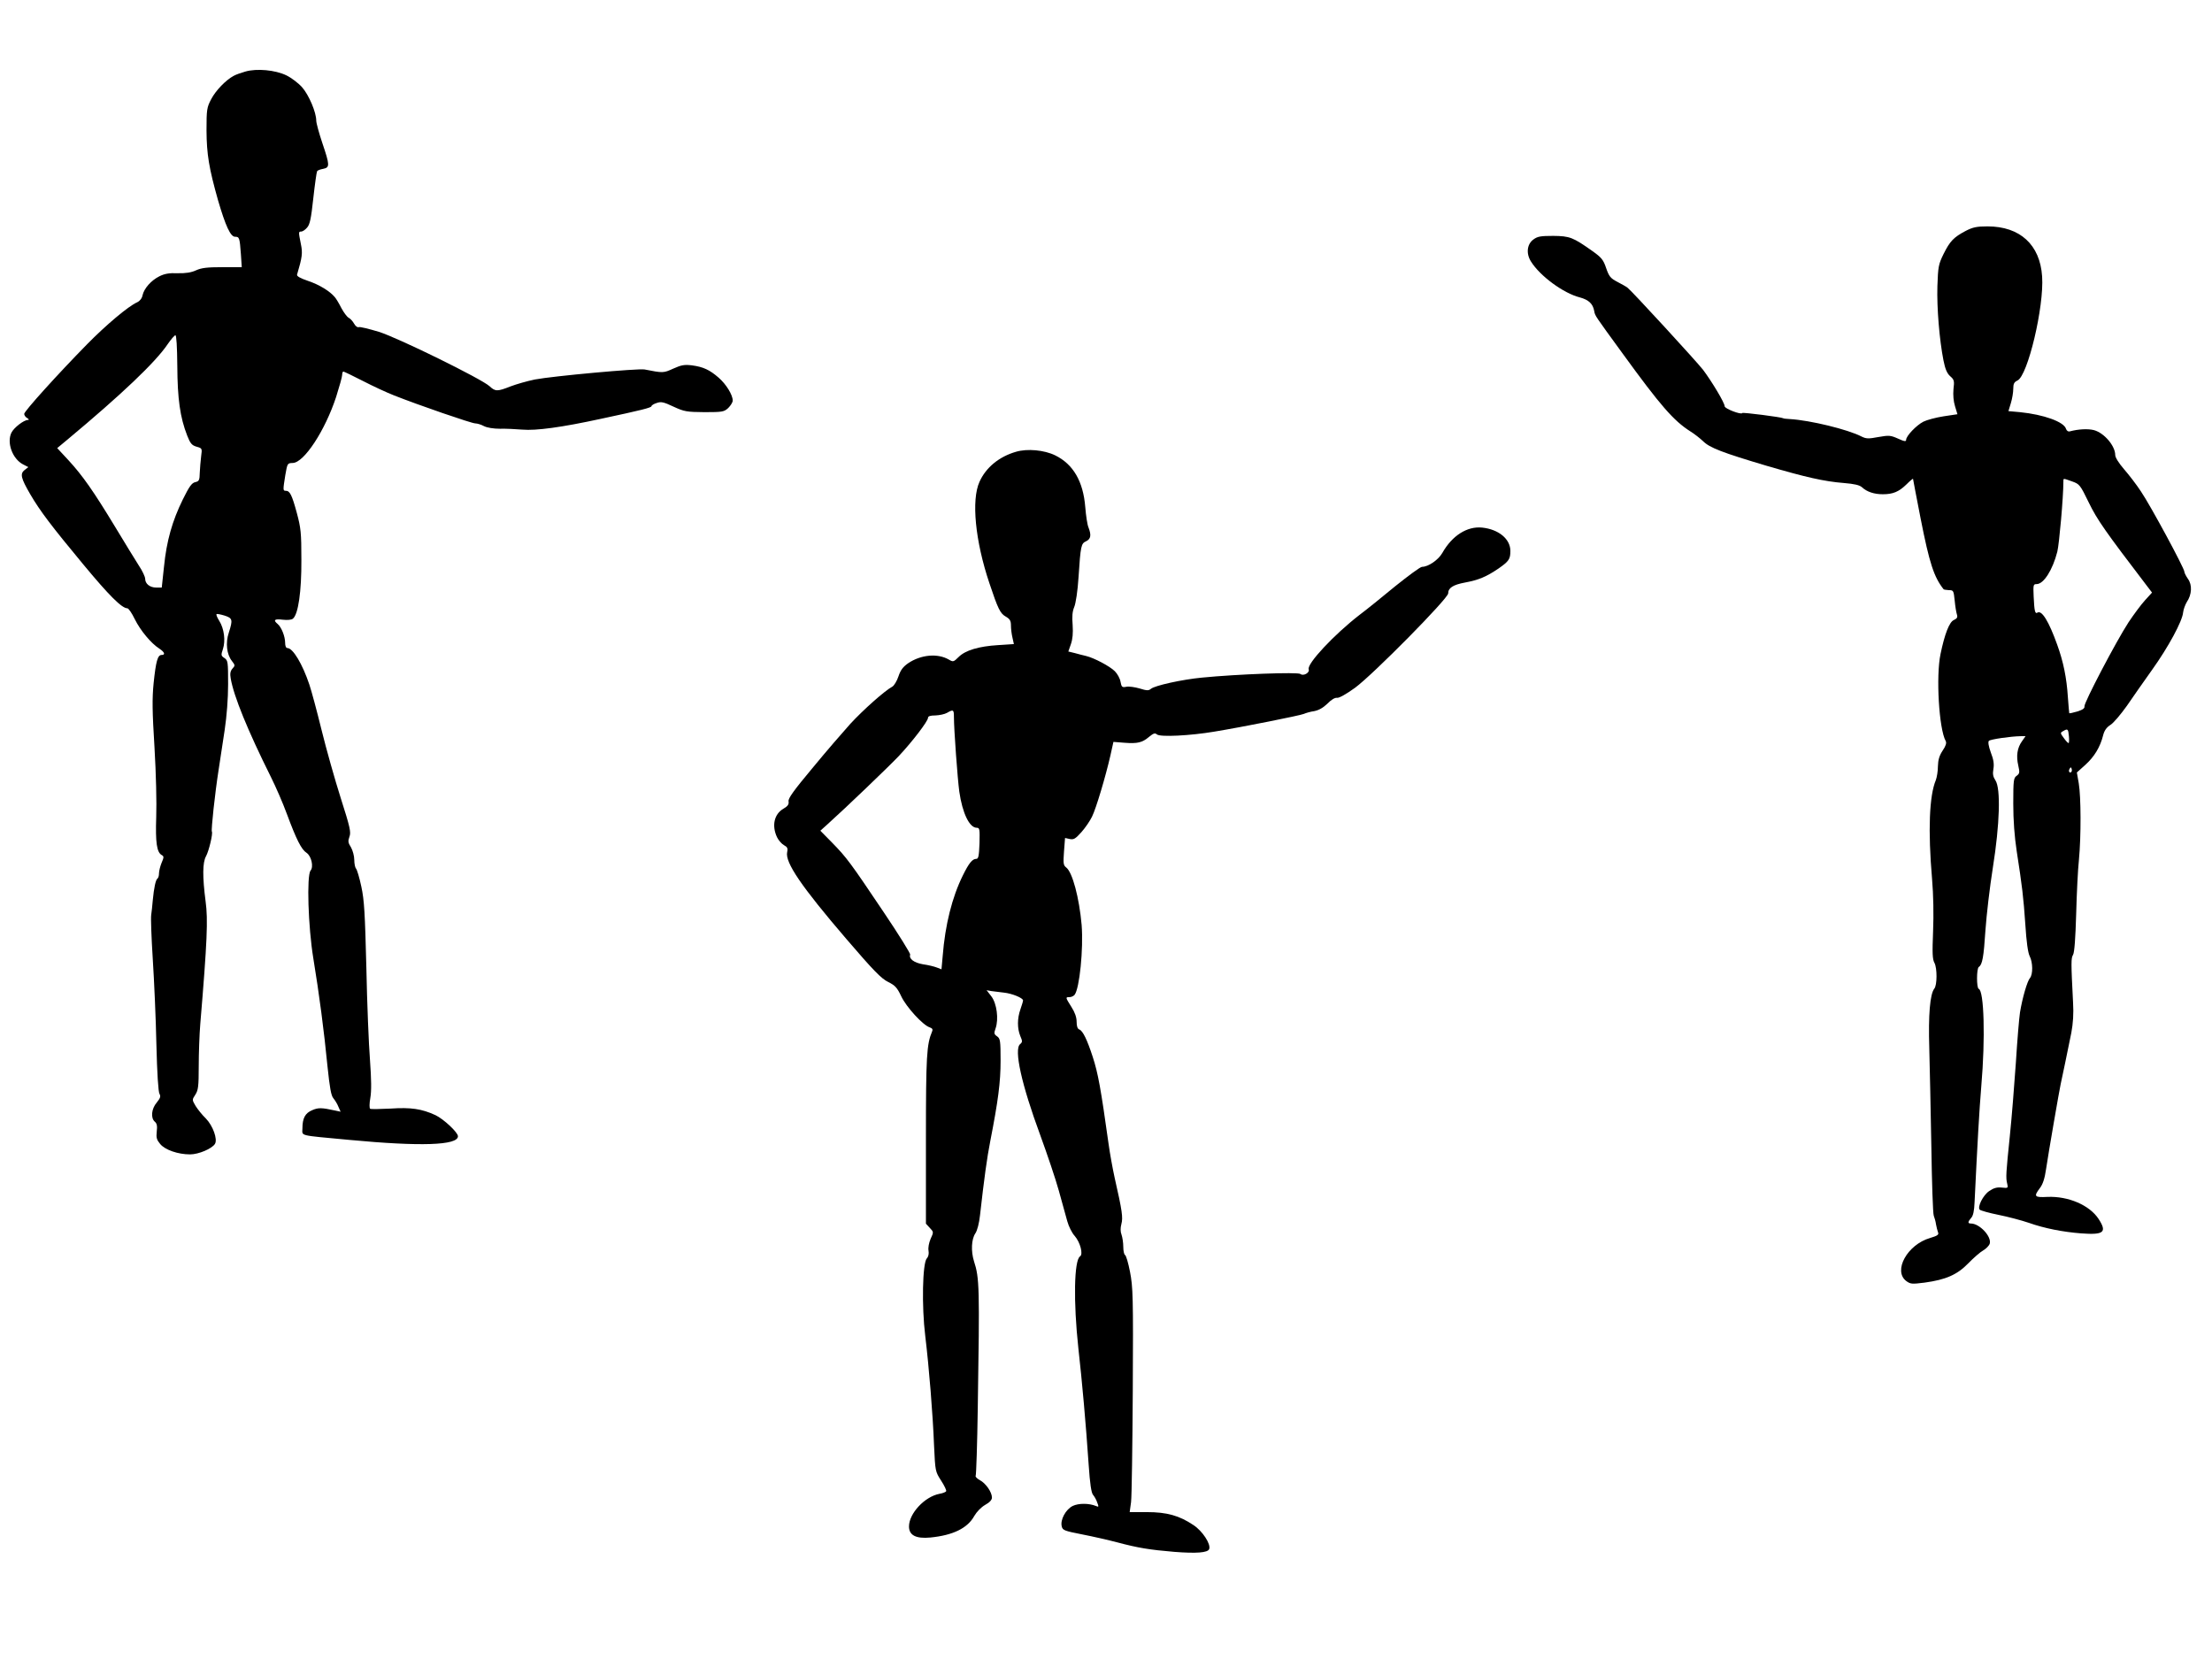
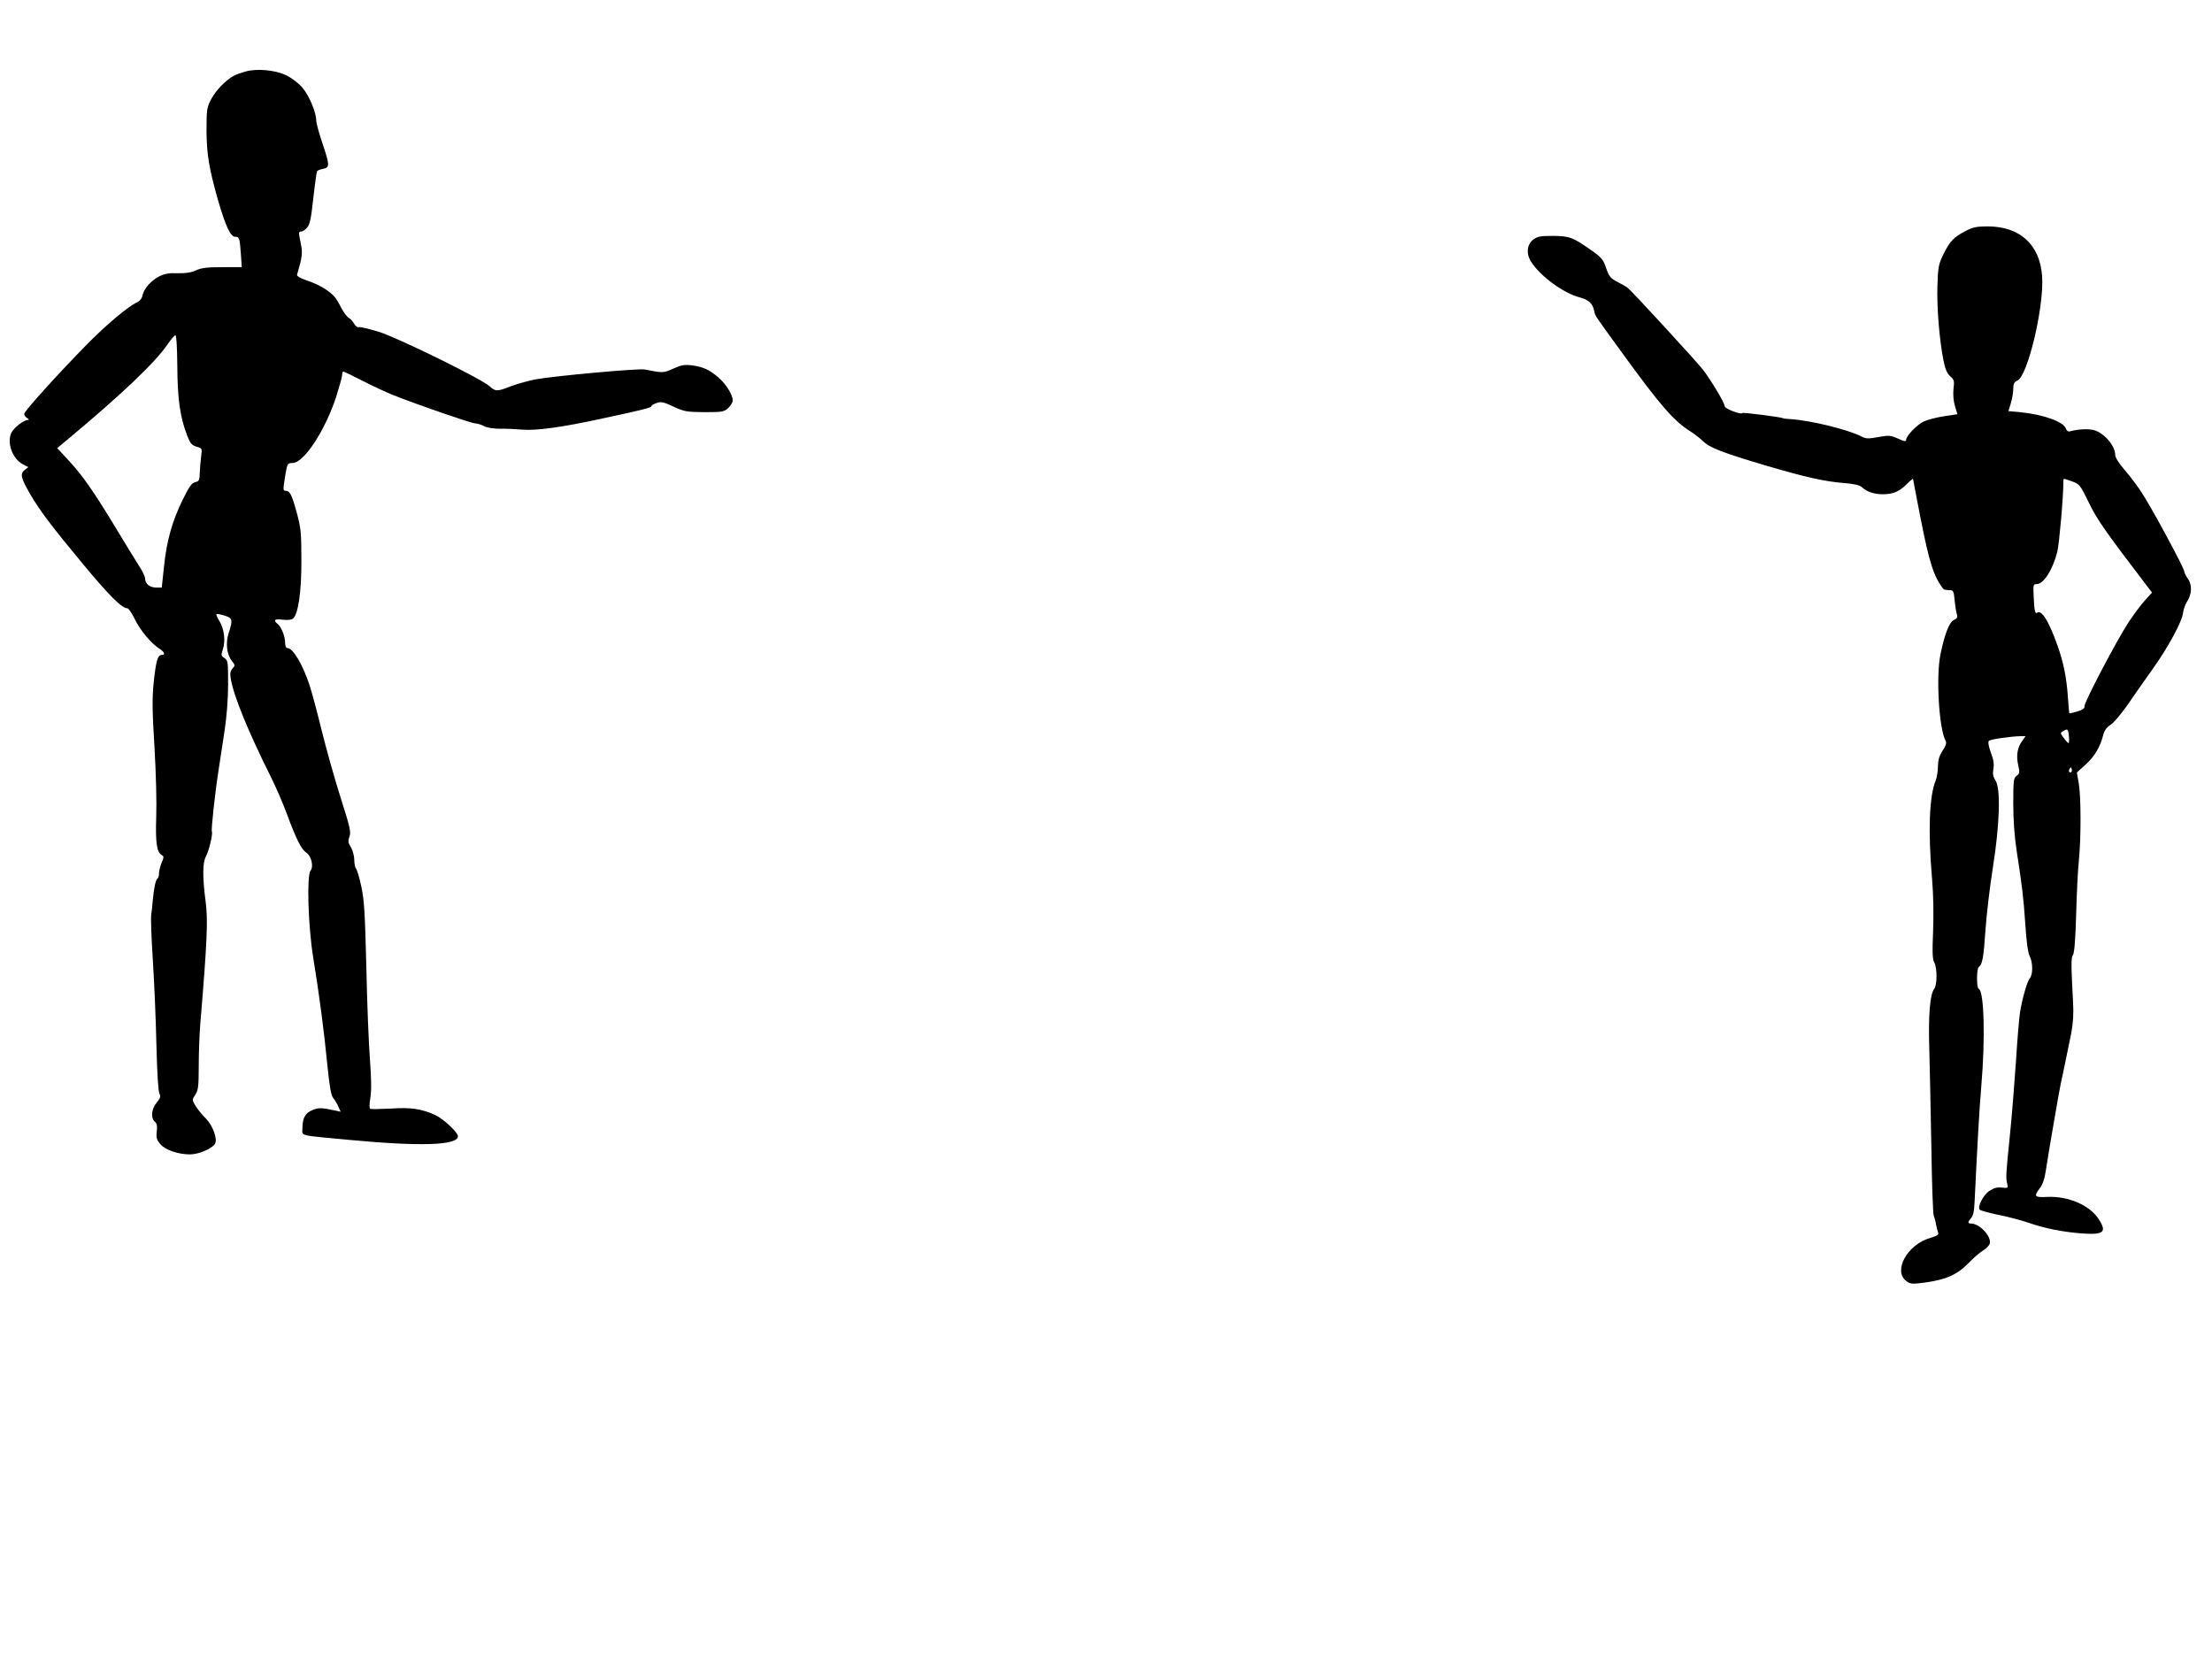
<svg xmlns="http://www.w3.org/2000/svg" version="1.0" width="1280pt" height="960pt" viewBox="0 0 1280 960" preserveAspectRatio="xMidYMid meet">
  <g transform="translate(0,960) scale(0.1,-0.1)" fill="#000000" stroke="none">
    <path d="M1420 9186 c-25 -7 -56 -18 -68 -25 -45 -24 -104 -85 -130 -135 -25 -48 -27 -59 -27 -181 1 -139 14 -217 67 -405 43 -147 72 -210 98 -210 25 0 27 -5 34 -101 l5 -75 -112 0 c-88 0 -121 -4 -152 -18 -28 -13 -60 -18 -107 -17 -50 2 -76 -3 -106 -18 -48 -24 -88 -70 -97 -109 -3 -18 -16 -34 -31 -41 -52 -23 -182 -133 -290 -243 -171 -174 -364 -388 -364 -403 0 -8 8 -19 17 -24 10 -6 13 -11 5 -11 -24 0 -82 -45 -96 -74 -28 -58 6 -151 67 -183 l31 -16 -22 -17 c-27 -22 -21 -47 33 -140 56 -96 121 -182 306 -405 150 -181 224 -255 256 -255 7 0 26 -28 43 -63 32 -65 94 -140 143 -171 30 -20 35 -36 12 -36 -23 0 -33 -38 -46 -163 -9 -90 -8 -163 5 -372 9 -152 13 -320 10 -403 -5 -147 3 -204 32 -220 13 -7 13 -13 -1 -45 -8 -20 -15 -47 -15 -61 0 -14 -4 -27 -9 -30 -10 -7 -20 -52 -27 -126 -2 -30 -7 -68 -9 -84 -3 -16 1 -130 9 -255 8 -124 18 -347 21 -495 4 -166 11 -276 18 -286 8 -14 5 -24 -16 -50 -31 -36 -36 -90 -11 -111 12 -10 15 -25 11 -57 -4 -36 0 -48 20 -72 28 -34 103 -60 173 -60 49 0 127 33 144 61 16 27 -12 105 -53 147 -21 20 -47 53 -59 72 -21 36 -21 36 -2 65 17 26 20 48 20 165 0 74 4 185 9 245 40 478 45 604 31 707 -19 146 -18 227 2 263 17 31 41 132 34 143 -5 9 18 223 39 357 8 55 24 159 35 230 12 81 20 181 20 266 0 129 -1 137 -21 151 -20 13 -21 17 -9 52 16 49 7 118 -21 163 -12 19 -19 36 -16 39 2 3 23 -1 46 -8 47 -15 49 -24 25 -99 -20 -59 -12 -126 18 -164 19 -24 19 -27 3 -44 -12 -14 -15 -29 -10 -57 18 -104 98 -300 233 -571 27 -54 69 -150 92 -213 55 -148 84 -206 114 -225 28 -19 42 -81 23 -103 -23 -29 -14 -325 16 -507 34 -207 62 -419 82 -625 13 -125 21 -170 34 -185 9 -11 23 -33 29 -49 l13 -29 -33 7 c-78 17 -96 17 -131 2 -41 -17 -57 -46 -57 -106 0 -45 -28 -38 270 -66 414 -39 630 -32 630 21 0 22 -82 99 -130 122 -80 37 -143 46 -261 38 -59 -3 -112 -4 -117 -1 -5 3 -5 30 1 63 7 41 6 105 -2 218 -7 88 -17 329 -21 535 -8 315 -12 390 -29 469 -11 52 -25 99 -31 105 -5 5 -10 28 -10 51 0 22 -9 54 -19 72 -17 26 -18 36 -9 61 10 26 4 54 -50 223 -34 107 -84 284 -111 394 -27 110 -59 229 -71 264 -40 119 -95 211 -127 211 -8 0 -13 12 -13 30 0 37 -21 90 -43 109 -28 23 -19 31 29 25 27 -3 51 -1 59 6 31 25 50 158 49 340 0 158 -3 185 -27 274 -28 103 -40 126 -63 126 -17 0 -17 3 -3 91 12 68 12 69 43 70 65 1 187 187 251 382 19 60 35 117 35 128 0 10 3 19 7 19 3 0 54 -24 112 -54 58 -30 140 -68 181 -84 144 -57 449 -162 470 -162 11 0 35 -7 51 -16 18 -9 55 -15 92 -15 34 1 92 -2 129 -5 80 -7 227 13 453 62 239 51 295 65 295 74 0 4 13 13 30 18 25 9 40 6 97 -21 63 -29 76 -31 180 -32 104 0 113 2 137 24 14 14 26 33 26 43 0 33 -38 95 -82 133 -52 45 -88 62 -155 71 -43 5 -60 2 -107 -19 -57 -26 -59 -26 -166 -5 -37 7 -530 -38 -635 -58 -44 -9 -107 -27 -141 -40 -76 -30 -88 -30 -121 1 -47 43 -529 280 -641 315 -57 17 -109 30 -116 27 -8 -3 -19 6 -27 20 -7 13 -21 29 -31 34 -10 5 -29 31 -43 57 -13 26 -30 54 -37 62 -29 35 -89 72 -154 94 -47 16 -68 28 -65 37 30 101 33 125 22 177 -14 70 -14 72 2 72 8 0 23 10 34 23 16 18 23 50 36 170 9 81 19 152 22 156 2 5 18 11 35 14 39 8 39 20 -5 150 -19 57 -35 115 -35 129 0 48 -42 147 -81 192 -22 25 -63 56 -92 70 -64 31 -171 41 -237 22z m-394 -1704 c1 -190 16 -297 57 -402 18 -46 27 -57 55 -65 32 -9 32 -10 26 -55 -3 -26 -7 -68 -8 -95 -1 -44 -4 -50 -26 -55 -20 -4 -35 -25 -72 -100 -61 -124 -94 -239 -109 -389 l-13 -121 -32 0 c-37 0 -64 22 -64 51 0 11 -16 46 -37 77 -20 31 -81 131 -136 222 -126 208 -189 298 -271 387 l-65 70 59 49 c313 261 510 448 580 552 19 28 40 52 45 52 6 0 10 -66 11 -178z" />
    <path d="M11375 8264 c-70 -37 -91 -59 -128 -133 -30 -61 -32 -74 -36 -186 -4 -127 12 -313 35 -430 10 -51 21 -76 39 -92 23 -20 25 -27 19 -75 -3 -34 0 -70 9 -99 l14 -46 -80 -12 c-45 -7 -97 -21 -117 -31 -41 -21 -100 -83 -100 -105 0 -11 -10 -10 -47 7 -43 19 -52 20 -114 9 -57 -11 -71 -10 -97 3 -79 41 -297 94 -414 101 -21 1 -39 3 -40 5 -8 6 -233 35 -236 30 -5 -12 -102 25 -102 39 0 20 -74 143 -125 211 -40 51 -409 453 -437 475 -7 6 -34 21 -59 34 -40 21 -48 31 -65 80 -16 48 -27 61 -79 98 -113 80 -131 87 -227 88 -73 0 -91 -3 -115 -21 -37 -27 -43 -81 -14 -127 52 -84 188 -184 283 -208 51 -14 75 -36 83 -78 5 -29 1 -22 164 -246 220 -303 295 -389 392 -451 23 -14 56 -40 74 -57 38 -38 111 -66 370 -143 226 -66 331 -90 445 -99 61 -5 91 -12 105 -25 28 -26 70 -40 120 -40 59 0 93 14 138 58 20 20 37 34 37 31 0 -3 20 -106 44 -230 51 -259 77 -338 133 -409 2 -2 16 -4 31 -5 26 0 27 -3 33 -60 3 -33 9 -69 13 -81 5 -16 1 -23 -18 -32 -26 -11 -53 -81 -77 -197 -27 -128 -9 -433 30 -503 6 -11 1 -28 -18 -56 -19 -29 -26 -53 -27 -90 0 -28 -6 -64 -12 -80 -38 -90 -46 -292 -22 -571 8 -94 10 -207 6 -305 -5 -125 -4 -160 8 -182 16 -30 16 -129 -1 -149 -25 -32 -35 -153 -29 -344 3 -104 8 -361 12 -570 3 -209 9 -389 14 -400 4 -11 11 -33 13 -50 3 -16 8 -37 12 -47 5 -13 -4 -19 -47 -32 -131 -38 -215 -190 -137 -249 25 -18 33 -18 106 -9 124 17 189 46 253 112 30 31 69 65 87 75 17 10 34 28 37 39 11 41 -59 116 -109 116 -19 0 -19 9 1 32 12 12 18 41 20 90 17 350 27 528 39 673 24 277 16 553 -15 563 -13 5 -13 119 1 127 20 13 28 57 38 212 6 87 25 250 43 363 40 251 46 457 15 504 -14 21 -17 37 -12 66 5 29 1 55 -15 96 -13 36 -17 61 -11 67 9 9 125 26 184 27 l28 0 -21 -30 c-27 -38 -34 -84 -21 -140 9 -40 8 -46 -9 -59 -18 -12 -20 -25 -20 -161 0 -98 7 -190 20 -276 31 -200 39 -264 50 -426 6 -96 15 -162 25 -181 19 -37 19 -105 2 -126 -16 -18 -44 -114 -58 -199 -5 -31 -16 -163 -24 -292 -9 -129 -24 -320 -35 -425 -22 -214 -24 -240 -15 -275 6 -25 5 -26 -32 -22 -28 3 -47 -3 -72 -20 -36 -24 -70 -93 -55 -108 5 -5 54 -19 109 -30 55 -11 134 -32 175 -46 90 -32 198 -53 302 -61 132 -10 152 6 102 83 -52 80 -175 133 -296 128 -76 -4 -81 2 -44 51 17 22 28 55 36 111 13 89 77 458 84 489 6 27 43 203 62 299 10 54 14 110 10 175 -12 233 -12 256 0 276 8 13 14 97 18 235 3 118 10 260 16 315 13 136 12 365 -1 442 l-11 63 49 44 c52 47 86 103 103 171 7 28 20 46 42 60 18 11 60 61 95 110 34 50 100 144 147 210 93 130 175 281 179 332 2 17 12 44 21 59 30 44 32 100 7 134 -11 16 -21 35 -21 42 0 20 -196 383 -251 464 -26 40 -71 98 -99 130 -30 35 -50 67 -50 81 0 53 -64 128 -123 144 -35 9 -90 6 -139 -7 -10 -3 -19 3 -23 15 -12 40 -128 82 -266 96 l-67 6 14 46 c8 26 14 63 14 83 0 29 5 39 24 48 60 27 155 428 143 602 -12 184 -128 290 -316 290 -63 0 -85 -5 -126 -26z m616 -1450 c42 -15 46 -19 96 -122 48 -99 95 -166 337 -483 l29 -38 -41 -45 c-22 -24 -65 -82 -95 -127 -74 -114 -258 -466 -255 -486 2 -12 -10 -20 -41 -30 -25 -7 -45 -12 -47 -10 -1 1 -4 43 -8 93 -7 111 -26 205 -62 304 -48 134 -89 201 -114 185 -14 -9 -18 8 -22 93 -3 68 -2 72 17 72 41 0 93 82 120 188 11 45 35 315 35 405 0 21 -3 20 51 1z m-19 -1474 c2 -22 1 -40 -2 -40 -4 0 -16 13 -28 30 -20 27 -21 30 -4 39 27 16 30 14 34 -29z m14 -207 c-10 -10 -19 5 -10 18 6 11 8 11 12 0 2 -7 1 -15 -2 -18z" />
-     <path d="M5880 6986 c-98 -28 -175 -91 -212 -174 -48 -105 -25 -342 57 -586 50 -150 63 -176 95 -194 24 -14 30 -24 30 -52 0 -19 4 -51 9 -71 l8 -36 -91 -6 c-113 -7 -190 -30 -229 -69 -29 -29 -32 -29 -56 -15 -65 38 -162 29 -236 -21 -30 -21 -44 -40 -56 -76 -9 -27 -25 -53 -35 -59 -46 -25 -169 -135 -243 -215 -43 -48 -143 -163 -220 -257 -107 -128 -141 -175 -138 -192 3 -17 -4 -28 -30 -43 -53 -31 -68 -97 -37 -164 9 -19 28 -40 41 -47 19 -10 23 -18 18 -40 -13 -59 82 -199 343 -503 157 -183 202 -229 241 -248 40 -20 52 -32 76 -83 29 -62 126 -168 165 -180 15 -5 19 -12 14 -23 -32 -76 -36 -140 -36 -625 l0 -488 23 -25 c22 -23 22 -24 4 -63 -10 -24 -15 -51 -12 -68 3 -18 0 -34 -10 -45 -25 -28 -30 -277 -9 -448 22 -183 44 -453 51 -635 7 -149 7 -150 41 -203 19 -29 32 -57 29 -61 -2 -5 -20 -12 -38 -15 -86 -16 -177 -114 -177 -189 0 -51 40 -72 124 -64 131 13 215 54 254 125 14 24 39 50 63 64 26 14 39 29 39 42 0 32 -36 83 -70 101 -17 9 -28 21 -24 26 3 6 9 182 12 392 11 698 10 751 -22 849 -18 58 -15 127 8 161 11 16 22 59 27 105 24 214 41 336 59 427 46 236 60 342 60 467 0 116 -2 128 -20 141 -18 12 -19 18 -9 46 19 54 7 144 -24 185 l-28 36 28 -5 c15 -2 48 -6 73 -9 47 -5 110 -31 110 -45 0 -5 -7 -28 -15 -51 -19 -53 -19 -111 -1 -155 13 -30 13 -35 -1 -47 -37 -30 8 -233 117 -528 39 -107 88 -251 107 -320 19 -69 41 -149 49 -177 8 -29 27 -68 43 -85 32 -37 50 -106 31 -118 -35 -22 -39 -264 -10 -531 22 -197 43 -430 60 -679 7 -104 15 -159 25 -170 7 -8 19 -28 24 -44 10 -25 9 -28 -6 -21 -41 17 -101 17 -135 1 -41 -20 -74 -81 -64 -119 5 -22 16 -26 118 -46 62 -12 154 -33 203 -46 120 -32 187 -43 330 -55 129 -10 194 -5 202 16 11 29 -39 105 -91 139 -82 55 -154 75 -269 75 l-100 0 8 58 c4 31 8 323 10 647 3 544 1 597 -16 685 -10 52 -23 96 -29 98 -5 2 -10 23 -10 47 0 24 -5 56 -10 70 -7 18 -7 39 -1 62 10 37 5 75 -39 268 -11 50 -27 137 -35 195 -45 322 -61 410 -92 505 -32 98 -57 151 -78 158 -10 4 -15 19 -15 45 0 25 -10 54 -30 85 -35 56 -36 57 -11 57 10 0 23 6 29 13 29 36 52 267 41 405 -14 157 -53 304 -89 332 -17 13 -18 24 -13 93 l6 78 27 -6 c23 -5 33 1 68 40 23 26 50 66 61 89 24 48 79 234 106 352 l18 81 63 -5 c77 -6 104 1 143 34 26 21 34 24 46 14 19 -16 193 -7 330 16 165 27 500 94 520 103 11 5 38 13 60 16 26 5 51 19 76 43 22 23 44 36 56 34 12 -2 54 22 104 58 106 78 538 516 539 546 0 32 28 50 97 63 80 15 123 33 194 81 60 42 69 54 69 102 0 69 -68 125 -163 135 -87 9 -174 -46 -231 -147 -23 -40 -81 -80 -117 -80 -10 0 -79 -51 -155 -112 -75 -62 -169 -138 -208 -167 -146 -113 -305 -283 -293 -314 7 -20 -31 -41 -48 -27 -14 12 -365 -1 -569 -21 -116 -11 -274 -46 -296 -65 -13 -11 -24 -11 -65 2 -28 8 -62 13 -77 10 -25 -5 -28 -2 -34 29 -3 19 -18 46 -33 61 -29 29 -120 77 -166 88 -16 4 -46 11 -66 17 l-37 9 15 43 c10 29 13 63 10 110 -4 48 -2 78 9 104 9 21 20 93 25 172 12 184 15 196 44 209 27 13 31 35 14 79 -7 15 -15 69 -19 119 -12 149 -70 248 -174 299 -63 31 -161 40 -226 21z m-360 -1534 c0 -74 21 -358 31 -432 18 -126 59 -210 101 -210 17 0 18 -8 16 -90 -3 -74 -6 -90 -19 -90 -22 0 -42 -24 -77 -95 -63 -127 -103 -288 -117 -467 l-7 -77 -26 10 c-15 6 -51 15 -81 19 -52 9 -83 32 -74 56 2 6 -66 116 -153 245 -194 289 -215 317 -299 403 l-68 69 39 35 c107 96 356 335 415 397 78 83 169 202 169 221 0 10 14 14 43 14 23 1 53 7 67 15 36 21 40 19 40 -23z" />
  </g>
</svg>